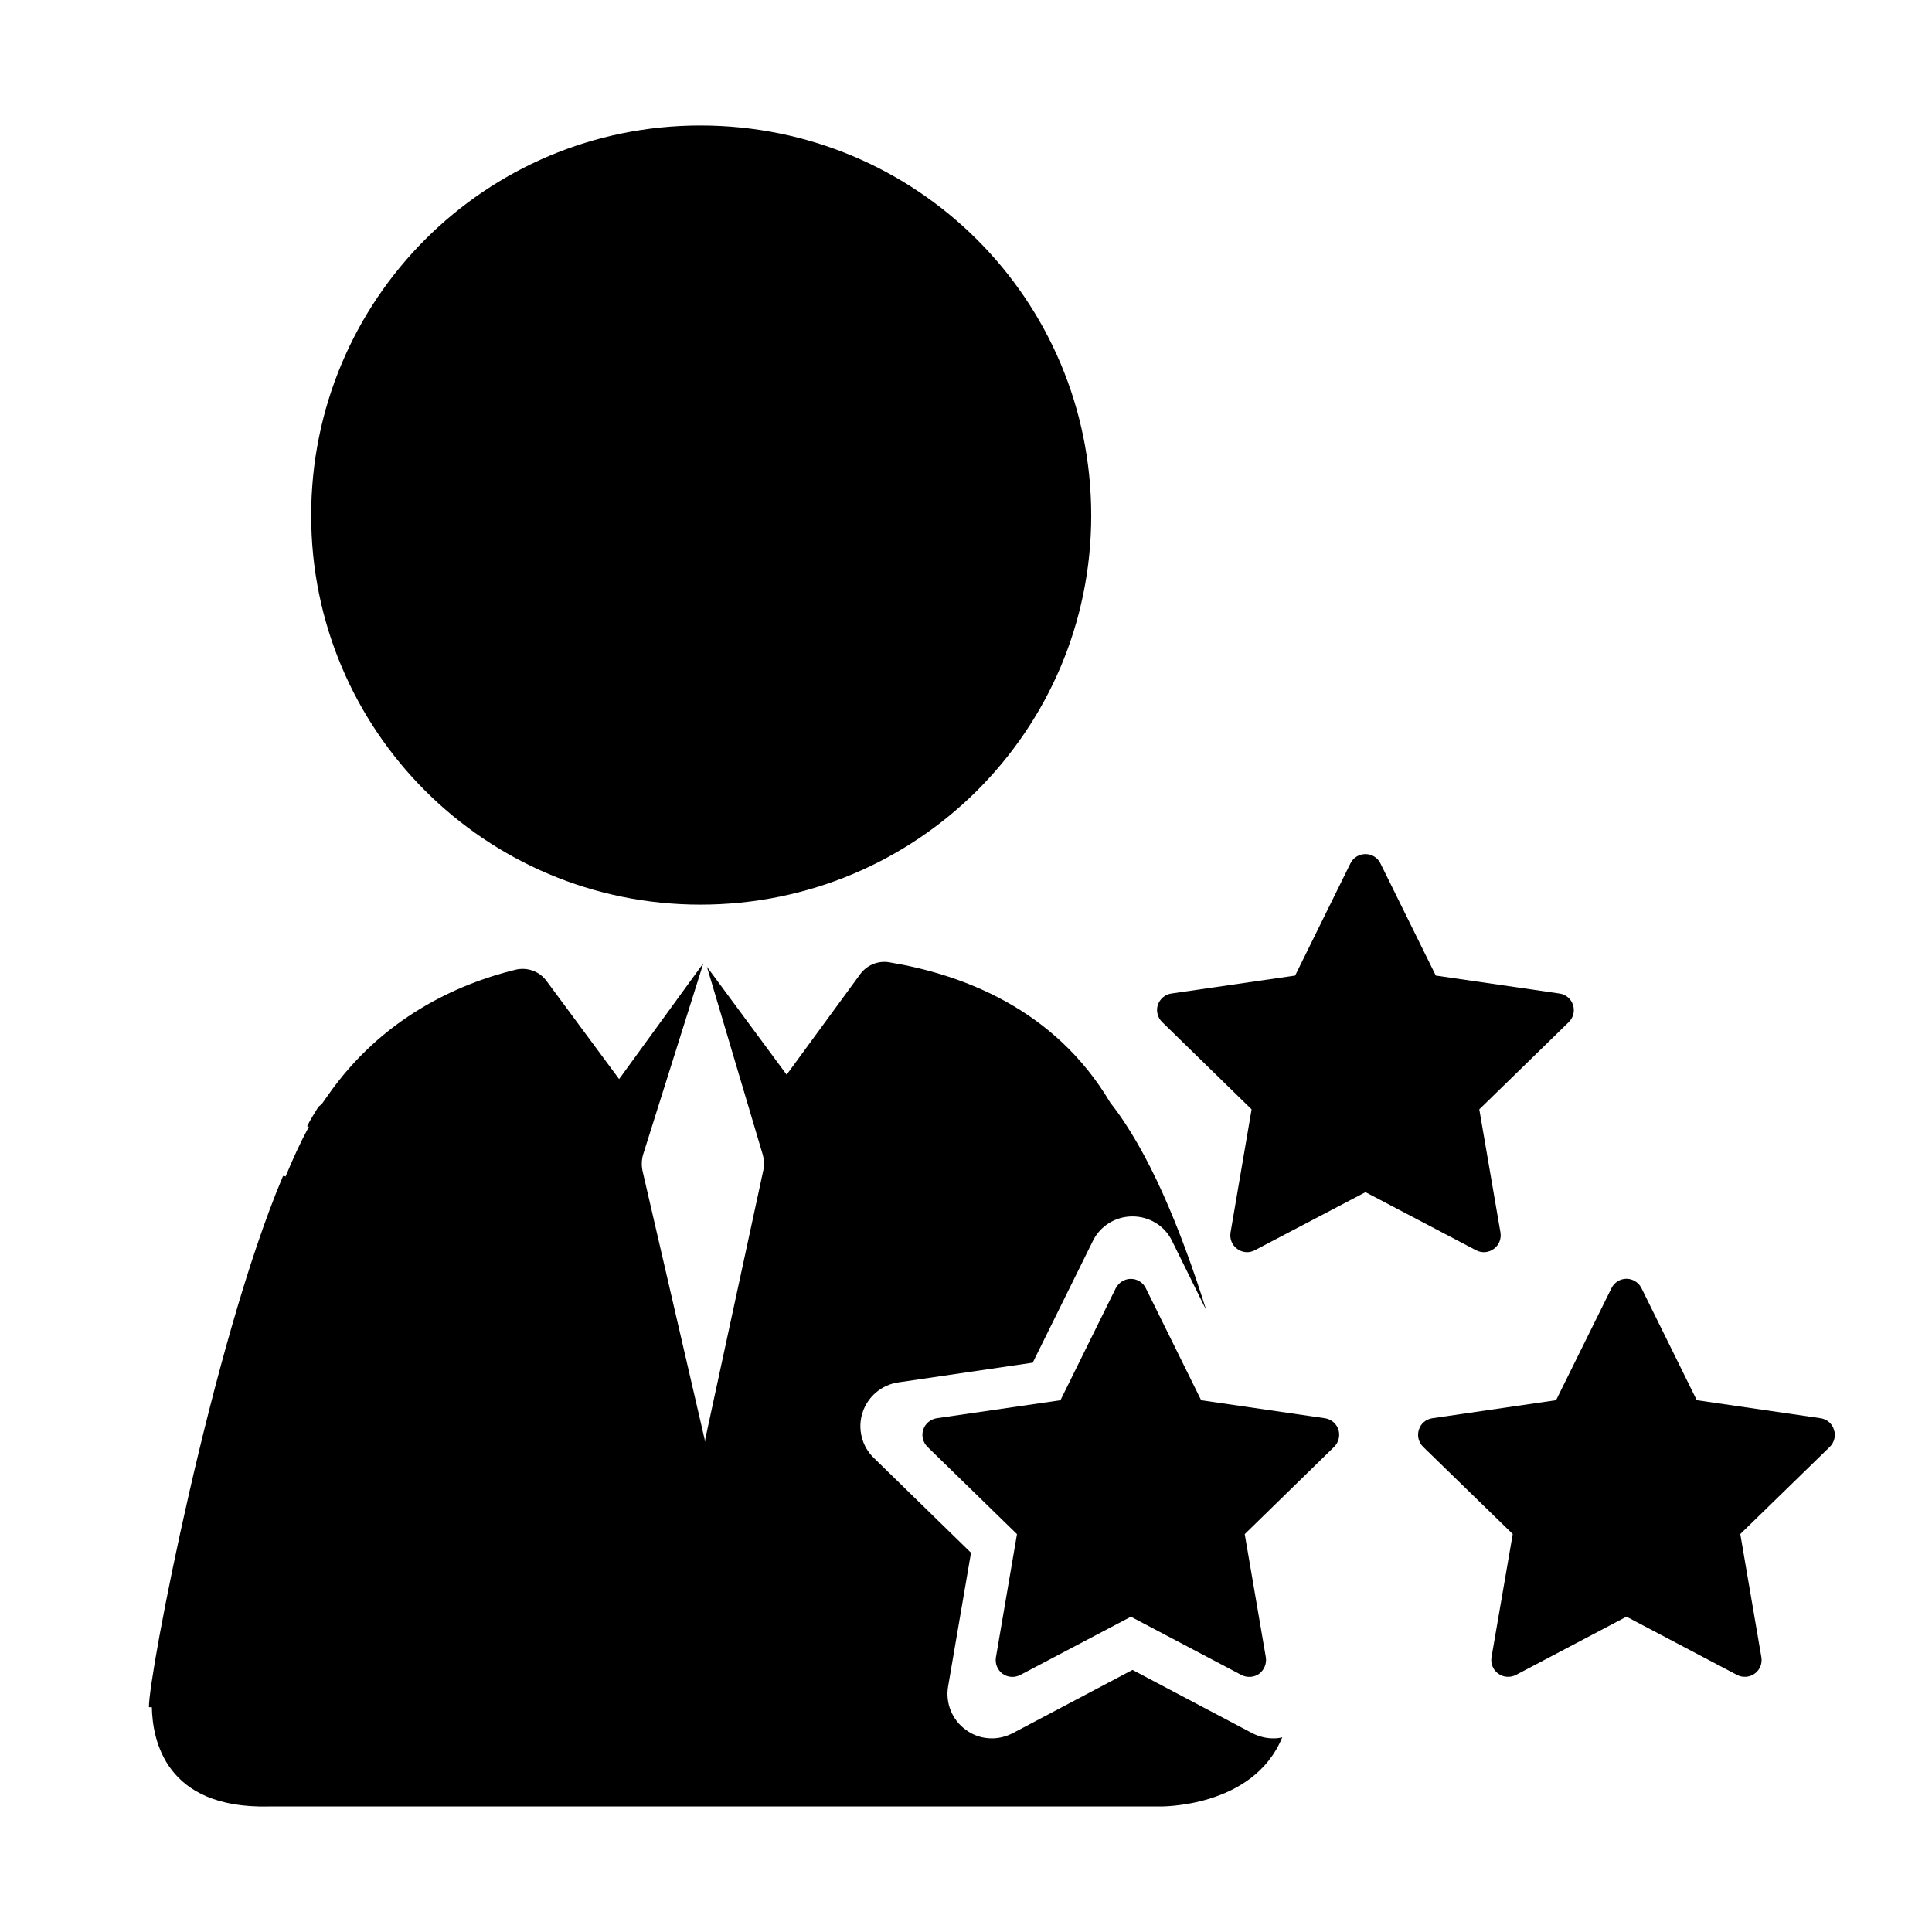
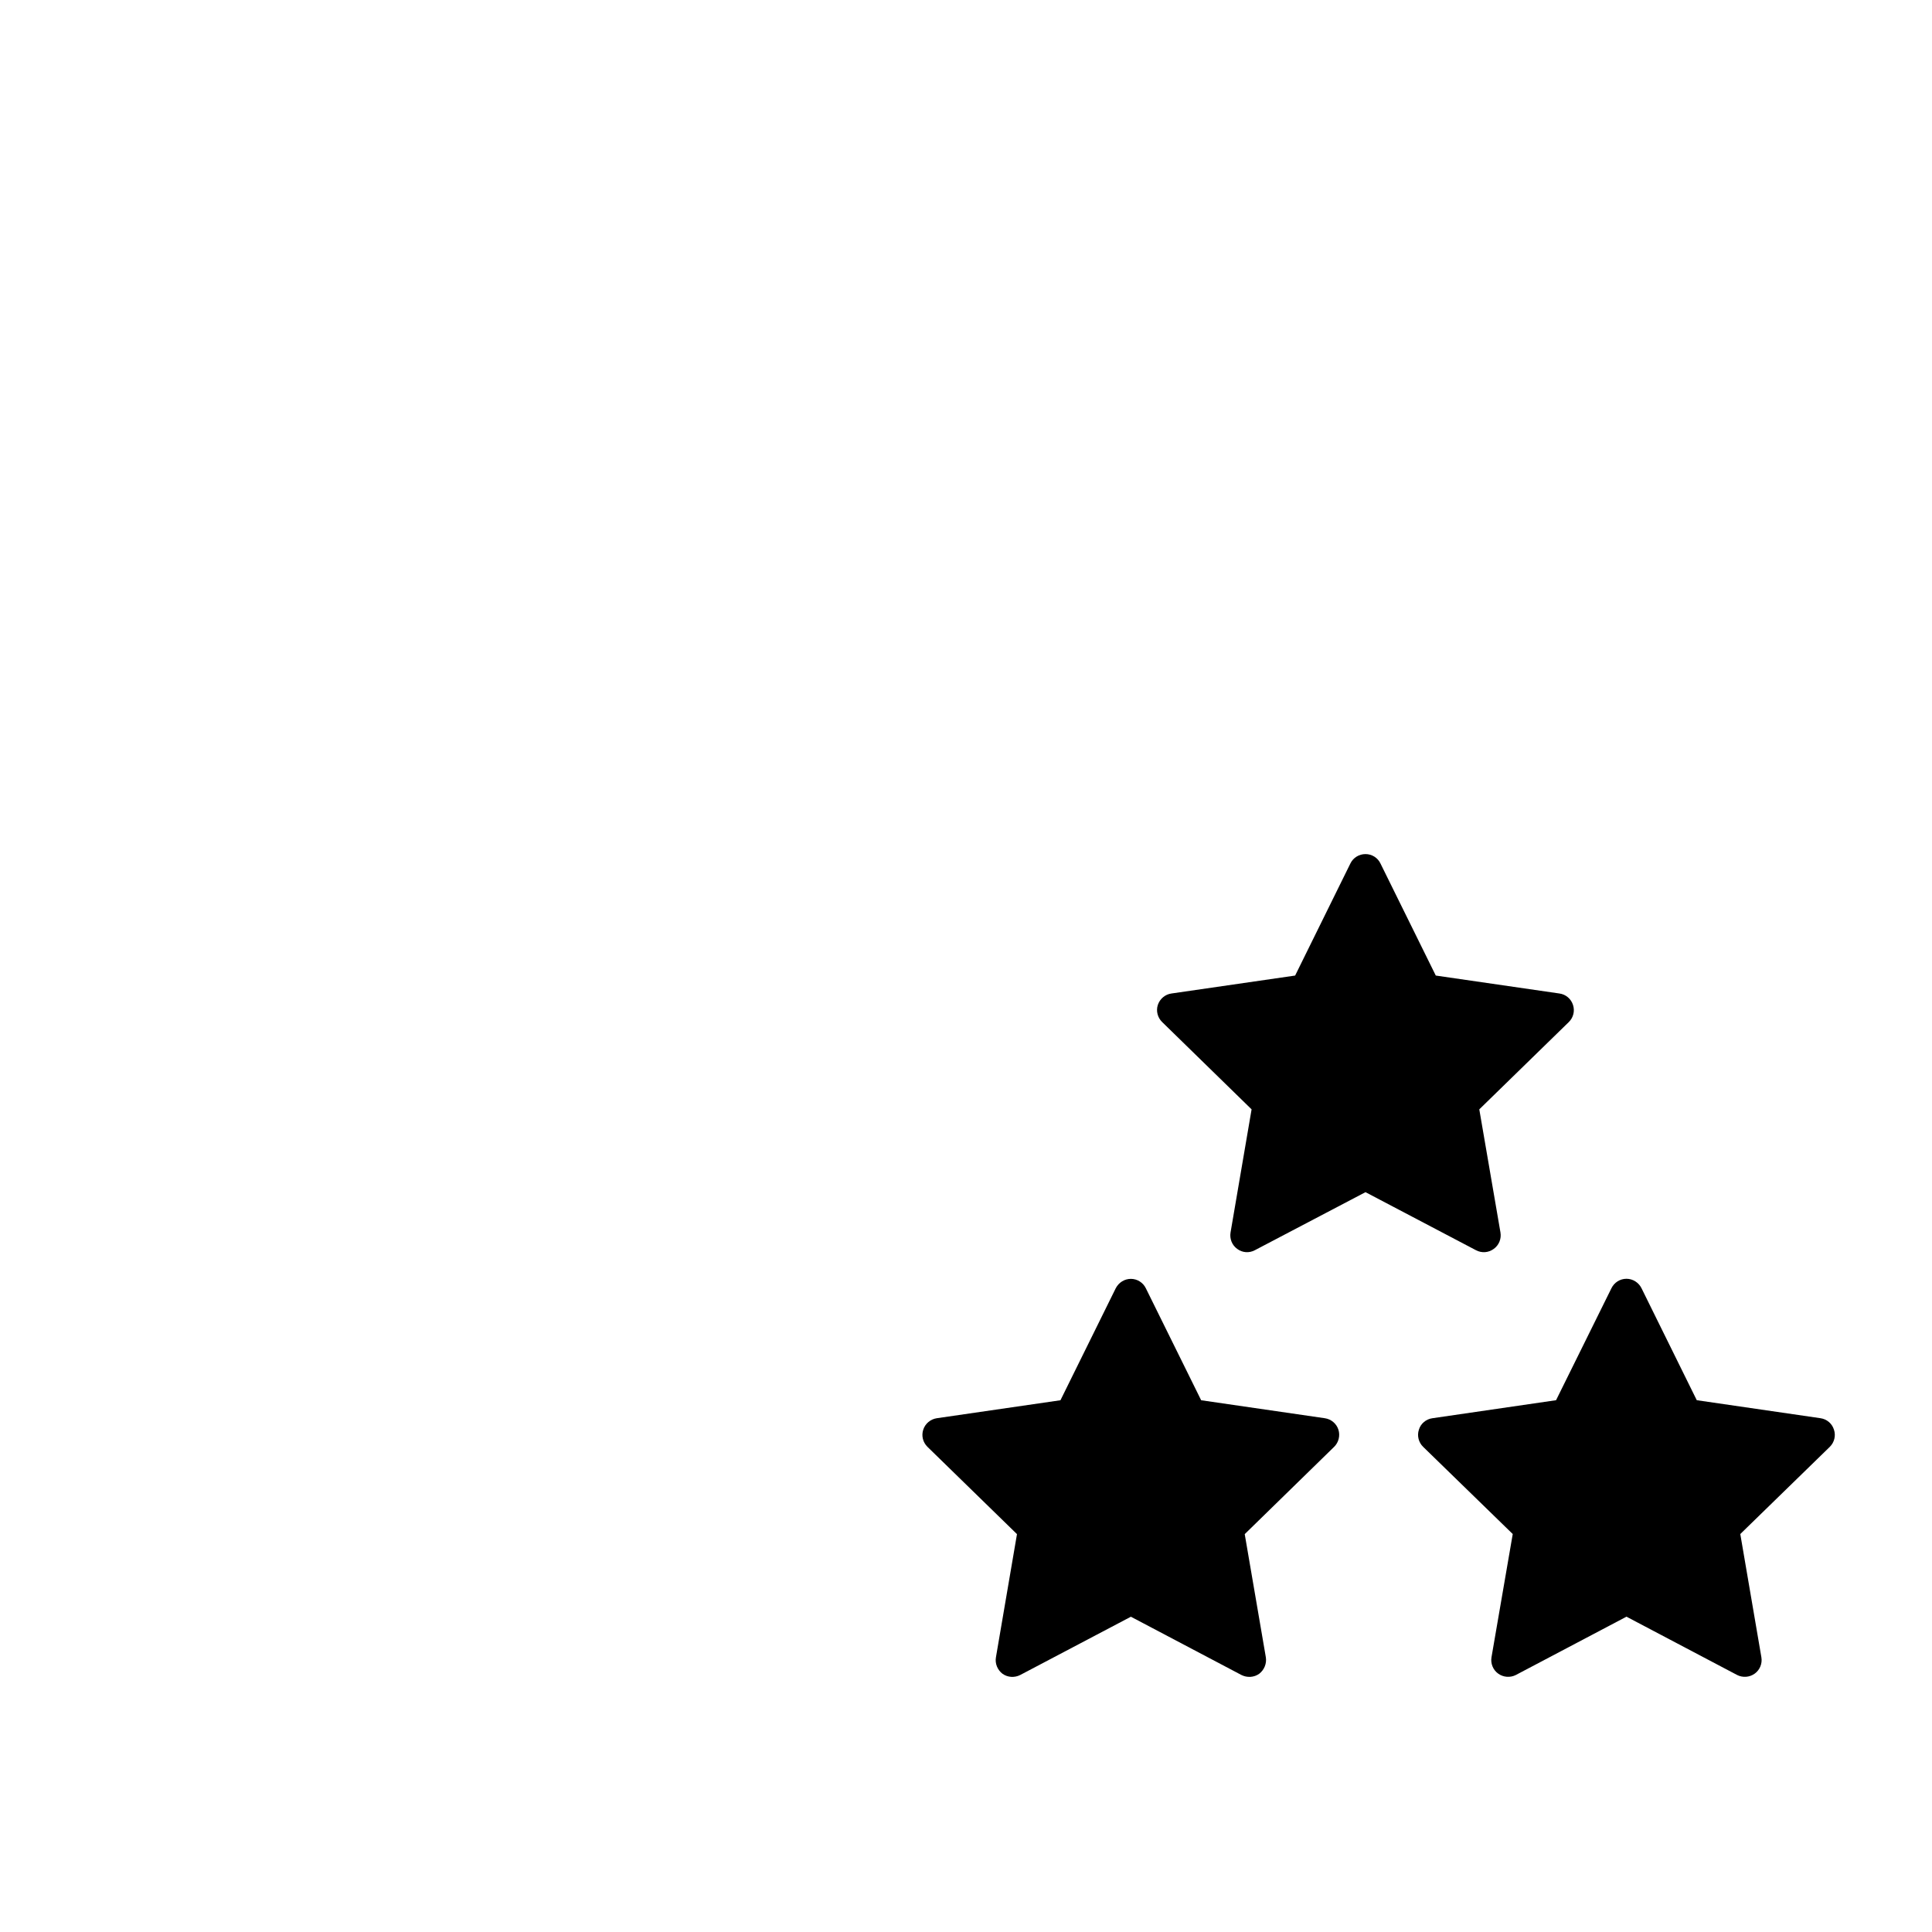
<svg xmlns="http://www.w3.org/2000/svg" t="1741245554970" class="icon" viewBox="0 0 1024 1024" version="1.1" p-id="101443" width="48" height="48">
-   <path d="M679.619 920.796c-1.577 0.48-3.189 0.573-4.87 0.573-3.622 0-7.36-0.915-10.903-2.675l-63.613-33.606-63.589 33.606c-3.522 1.762-7.132 2.675-10.961 2.675-4.891 0-9.739-1.465-13.866-4.596-7.13-5.144-10.824-14.106-9.303-22.931l12.14-70.847L463.215 772.792c-6.492-6.171-8.801-15.683-6.059-24.07 2.755-8.553 10.173-14.748 18.953-16.028l71.259-10.447 31.798-64.378c3.885-8.115 12.129-13.144 21.067-13.144 8.974 0 17.249 5.028 21.056 13.144l18.072 36.626c-13.774-43.894-30.77-84.634-50.889-110.056-29.653-50.158-79.213-68.15-117.28-74.436-5.866-0.961-11.842 1.577-15.329 6.4l-38.921 53.199-42.258-57.2 29.66 99.836c0.697 2.56 0.789 5.258 0.275 7.82l-30.681 142.058c-0.09 0.388-0.229 0.916-0.229 1.532l0 0.663-0.252-0.915 0-0.595-32.933-142.336c-0.572-2.904-0.457-5.804 0.333-8.525l31.959-101.46-44.67 61.452-38.351-51.851c-3.782-5.279-10.356-7.636-16.609-6.103-30.861 7.544-70.893 25.605-99.471 66.71-0.914 1.303-1.943 2.81-2.857 4.046-0.593 0.618-1.108 1.187-2.105 1.896-1.873 3.11-4.102 6.495-5.987 10.288 0.319 0 0.685 0.298 0.935 0.298-4.266 7.818-8.391 16.78-12.343 26.383-0.412-0.299-0.734-0.299-1.339-0.299-37.505 88.519-71.433 265.398-71.078 281.564l1.545 0c0.366 17.352 7.134 53.791 61.798 52.602l472.34 0C614.625 957.465 664.189 958.471 679.619 920.796z" fill="#000000" p-id="101444" />
-   <path d="M578.366 273.223c0 113.917-92.372 206.254-207.148 206.254-114.033 0-206.289-92.336-206.289-206.254 0-114.377 92.258-206.715 206.289-206.715C485.994 66.508 578.366 158.847 578.366 273.223z" fill="#000000" p-id="101445" />
  <path d="M591.375 682.787c1.577-3.019 4.608-4.962 8.023-4.962 3.361 0 6.437 1.942 7.912 4.962l29.329 59.372 65.568 9.533c3.372 0.501 6.151 2.855 7.179 6.058 1.005 3.224 0.138 6.743-2.285 9.12l-47.369 46.249 11.19 65.271c0.526 3.291-0.834 6.698-3.532 8.756-2.765 1.965-6.387 2.149-9.395 0.64l-58.596-30.887-58.674 30.887c-2.98 1.51-6.573 1.325-9.364-0.64-2.695-2.058-4.069-5.442-3.495-8.733l11.155-65.294-47.434-46.249c-2.423-2.377-3.317-5.897-2.243-9.12 1.016-3.203 3.864-5.557 7.154-6.058l65.566-9.533L591.375 682.787z" fill="#000000" p-id="101446" />
  <path d="M854.121 682.74c1.466-2.972 4.506-4.961 7.944-4.961 3.373 0 6.459 1.986 7.945 4.961l29.31 59.395 65.615 9.554c3.292 0.479 6.08 2.789 7.098 6.058 1.086 3.2 0.206 6.743-2.208 9.12L922.39 813.071l11.177 65.317c0.574 3.291-0.799 6.698-3.497 8.643-2.734 2.009-6.402 2.261-9.35 0.752l-58.653-30.908-58.649 30.908c-2.952 1.509-6.62 1.257-9.374-0.752-2.711-1.943-4.069-5.352-3.522-8.643l11.26-65.317-47.47-46.202c-2.446-2.377-3.328-5.92-2.264-9.12 0.983-3.27 3.807-5.58 7.154-6.058l65.542-9.554L854.121 682.74z" fill="#000000" p-id="101447" />
  <path d="M715.752 457.622c1.498-3.061 4.605-4.937 7.99-4.937 3.338 0 6.47 1.876 7.945 5.006l29.309 59.372 65.545 9.511c3.371 0.457 6.162 2.836 7.189 6.08 1.051 3.18 0.183 6.701-2.23 9.055l-47.447 46.271 11.223 65.269c0.562 3.339-0.801 6.723-3.555 8.688-2.779 2.058-6.368 2.309-9.409 0.709l-58.57-30.771-58.662 30.771c-2.971 1.6-6.629 1.347-9.335-0.709-2.756-1.965-4.082-5.349-3.533-8.688l11.155-65.269-47.402-46.271c-2.413-2.354-3.327-5.875-2.299-9.055 1.074-3.244 3.887-5.621 7.212-6.08l65.568-9.511L715.752 457.622z" fill="#000000" p-id="101448" />
</svg>